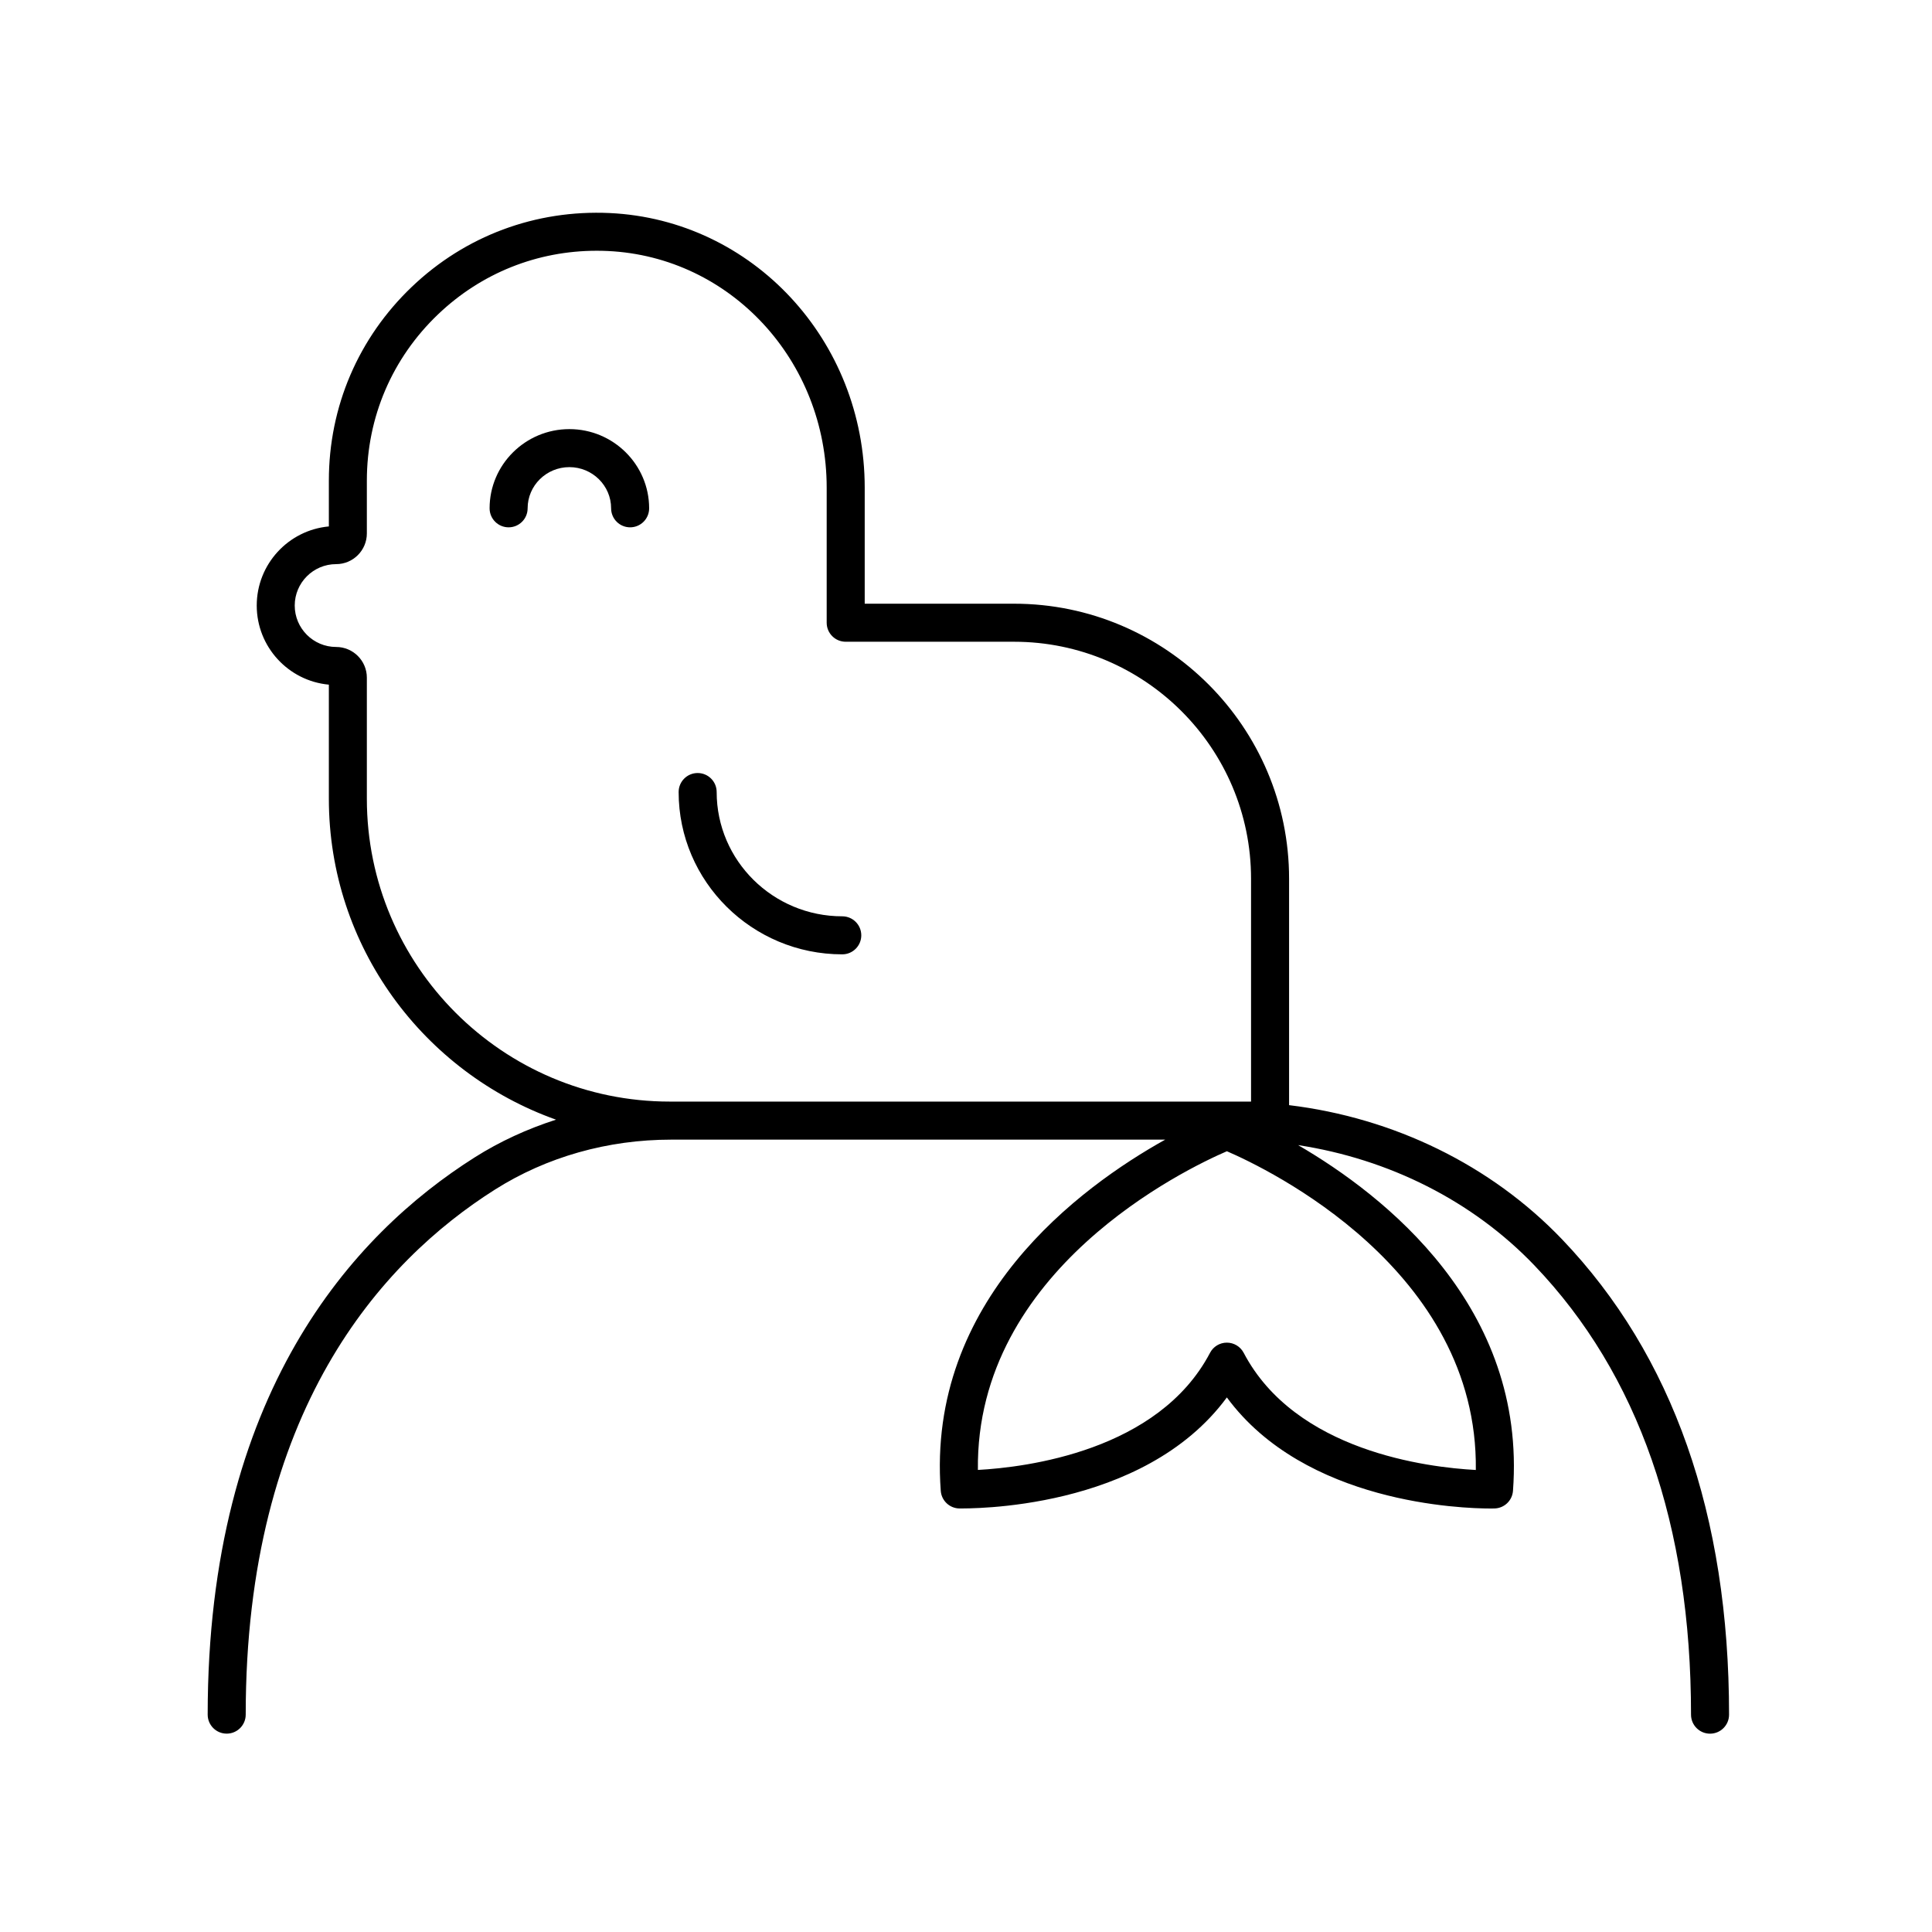
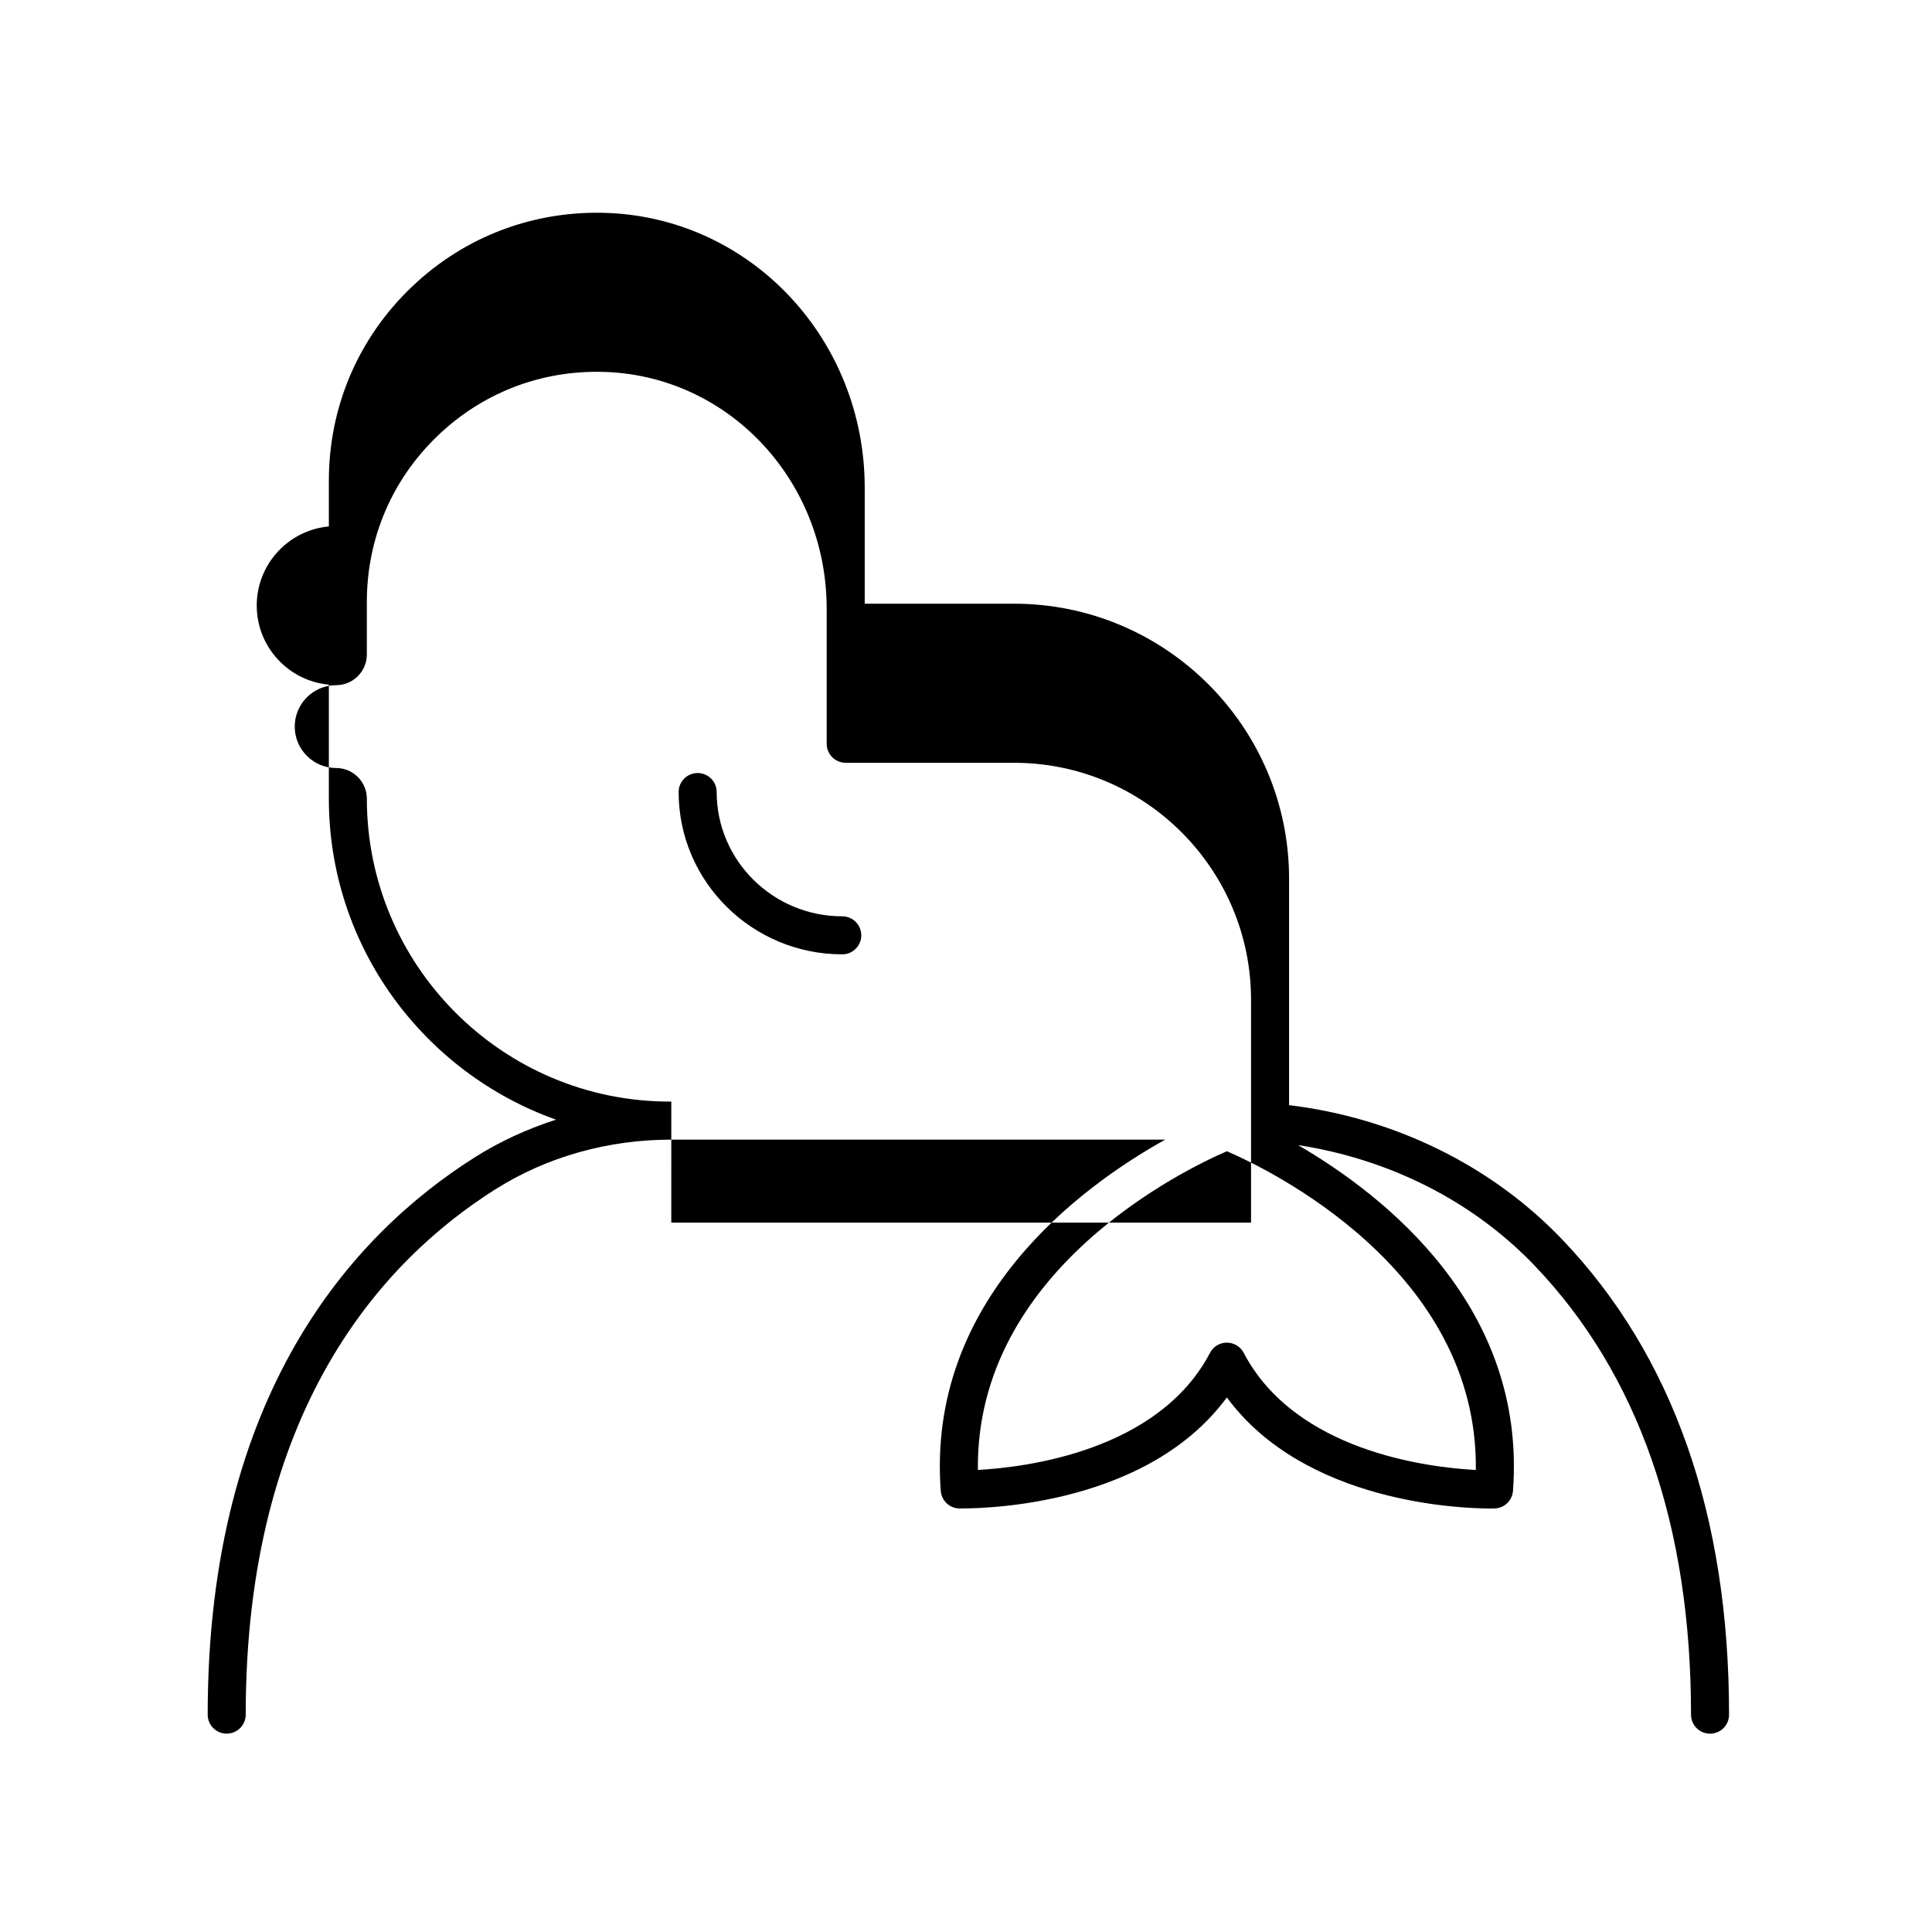
<svg xmlns="http://www.w3.org/2000/svg" fill="#000000" width="800px" height="800px" version="1.1" viewBox="144 144 512 512">
  <g>
-     <path d="m294.89 257.72c-11.652 0-21.141 9.418-21.141 20.988 0 2.785 2.258 5.039 5.039 5.039s5.039-2.254 5.039-5.039c0-6.016 4.961-10.914 11.062-10.914s11.062 4.898 11.062 10.914c0 2.785 2.258 5.039 5.039 5.039s5.039-2.254 5.039-5.039c-0.004-11.57-9.484-20.988-21.141-20.988z" />
    <path d="m367.21 396.91c2.781 0 5.039-2.254 5.039-5.039 0-2.785-2.258-5.039-5.039-5.039-18.355 0-33.285-14.777-33.285-32.934 0-2.785-2.258-5.039-5.039-5.039s-5.039 2.254-5.039 5.039c0 23.715 19.453 43.012 43.363 43.012z" />
-     <path d="m485.62 436.86v-59.988c0-40.188-32.691-72.883-72.883-72.883h-39.578v-30.746c0-39.023-29.684-71-67.582-72.785-19.629-0.906-38.254 6.019-52.43 19.547-14.184 13.539-21.996 31.781-21.996 51.379v12.125c-10.707 0.977-19.113 10.004-19.113 20.965 0 10.957 8.41 19.984 19.113 20.965v30.223c0 39.23 25.184 72.609 60.199 85.059-7.598 2.445-14.863 5.758-21.574 10.012-32.27 20.418-70.738 62.613-70.738 147.66 0 2.785 2.258 5.039 5.039 5.039s5.039-2.254 5.039-5.039c0-80.457 35.918-120.07 66.051-139.14 13.688-8.66 29.855-13.238 46.742-13.238l10.07-0.004h120.82c-22.617 12.605-63.27 42.496-59.488 93.082 0.191 2.586 2.309 4.602 4.898 4.664 2.106-0.02 48.668 0.82 70.922-29.426 20.715 28.152 62.473 29.438 69.867 29.438 0.551 0 0.91-0.012 1.059-0.012 2.59-0.066 4.707-2.082 4.898-4.664 3.637-48.738-33.969-78.262-56.949-91.629 24.047 3.68 46.27 14.773 62.664 31.918 27.52 28.773 41.469 68.816 41.469 119.02 0 2.785 2.258 5.039 5.039 5.039s5.039-2.254 5.039-5.039c0-52.879-14.895-95.266-44.266-125.98-18.832-19.68-44.605-32.199-72.332-35.547zm-163.72-0.93h-0.414c-44.258 0-80.266-36.004-80.266-80.266v-32.078c0-4.484-3.652-8.133-8.137-8.133-6.051 0-10.977-4.926-10.977-10.977 0-6.051 4.926-10.977 10.977-10.977 4.488 0 8.137-3.652 8.137-8.137v-13.977c0-16.816 6.707-32.477 18.879-44.09 11.445-10.926 26.273-16.844 42.031-16.844 0.988 0 1.98 0.02 2.973 0.07 32.512 1.531 57.977 29.078 57.977 62.719v35.789c0 2.785 2.258 5.039 5.039 5.039h44.617c34.633 0 62.805 28.172 62.805 62.805v59.055h-5.555l-138.01 0.004h-10.078zm213.21 97.629c-12.723-0.676-47.812-4.926-61.523-31.051-0.867-1.656-2.59-2.695-4.457-2.695-1.867 0-3.594 1.039-4.457 2.695-13.672 26.059-48.793 30.348-61.52 31.039-0.645-53.102 55.199-79.805 65.984-84.457 10.777 4.652 66.629 31.355 65.973 84.469z" />
+     <path d="m485.62 436.86v-59.988c0-40.188-32.691-72.883-72.883-72.883h-39.578v-30.746c0-39.023-29.684-71-67.582-72.785-19.629-0.906-38.254 6.019-52.43 19.547-14.184 13.539-21.996 31.781-21.996 51.379v12.125c-10.707 0.977-19.113 10.004-19.113 20.965 0 10.957 8.41 19.984 19.113 20.965v30.223c0 39.23 25.184 72.609 60.199 85.059-7.598 2.445-14.863 5.758-21.574 10.012-32.27 20.418-70.738 62.613-70.738 147.66 0 2.785 2.258 5.039 5.039 5.039s5.039-2.254 5.039-5.039c0-80.457 35.918-120.07 66.051-139.14 13.688-8.66 29.855-13.238 46.742-13.238l10.07-0.004h120.82c-22.617 12.605-63.27 42.496-59.488 93.082 0.191 2.586 2.309 4.602 4.898 4.664 2.106-0.02 48.668 0.82 70.922-29.426 20.715 28.152 62.473 29.438 69.867 29.438 0.551 0 0.91-0.012 1.059-0.012 2.59-0.066 4.707-2.082 4.898-4.664 3.637-48.738-33.969-78.262-56.949-91.629 24.047 3.68 46.27 14.773 62.664 31.918 27.52 28.773 41.469 68.816 41.469 119.02 0 2.785 2.258 5.039 5.039 5.039s5.039-2.254 5.039-5.039c0-52.879-14.895-95.266-44.266-125.98-18.832-19.68-44.605-32.199-72.332-35.547zm-163.72-0.93h-0.414c-44.258 0-80.266-36.004-80.266-80.266c0-4.484-3.652-8.133-8.137-8.133-6.051 0-10.977-4.926-10.977-10.977 0-6.051 4.926-10.977 10.977-10.977 4.488 0 8.137-3.652 8.137-8.137v-13.977c0-16.816 6.707-32.477 18.879-44.09 11.445-10.926 26.273-16.844 42.031-16.844 0.988 0 1.98 0.02 2.973 0.07 32.512 1.531 57.977 29.078 57.977 62.719v35.789c0 2.785 2.258 5.039 5.039 5.039h44.617c34.633 0 62.805 28.172 62.805 62.805v59.055h-5.555l-138.01 0.004h-10.078zm213.21 97.629c-12.723-0.676-47.812-4.926-61.523-31.051-0.867-1.656-2.59-2.695-4.457-2.695-1.867 0-3.594 1.039-4.457 2.695-13.672 26.059-48.793 30.348-61.52 31.039-0.645-53.102 55.199-79.805 65.984-84.457 10.777 4.652 66.629 31.355 65.973 84.469z" />
  </g>
</svg>